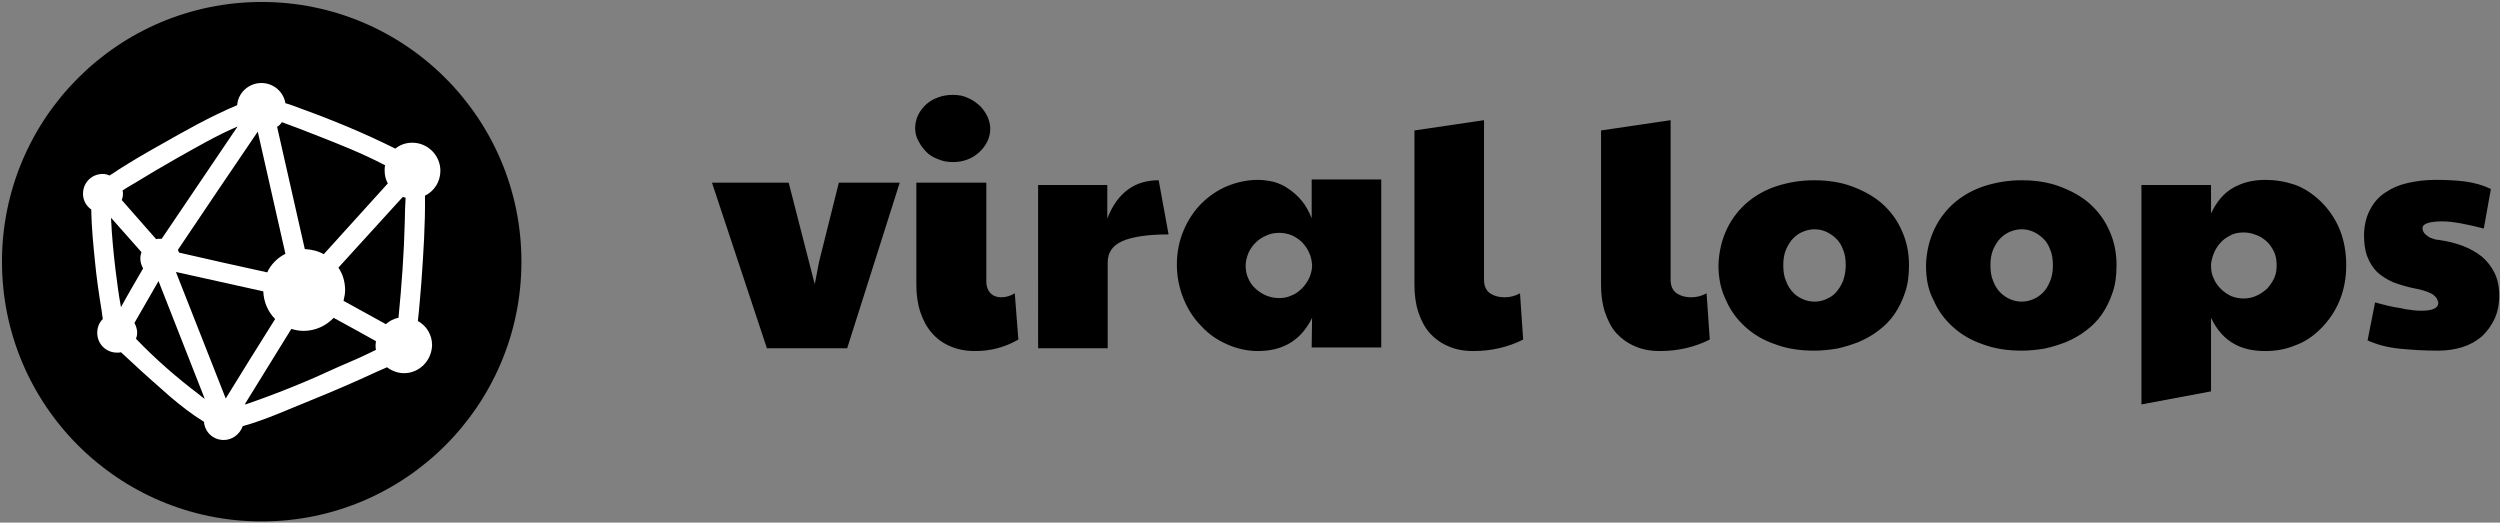
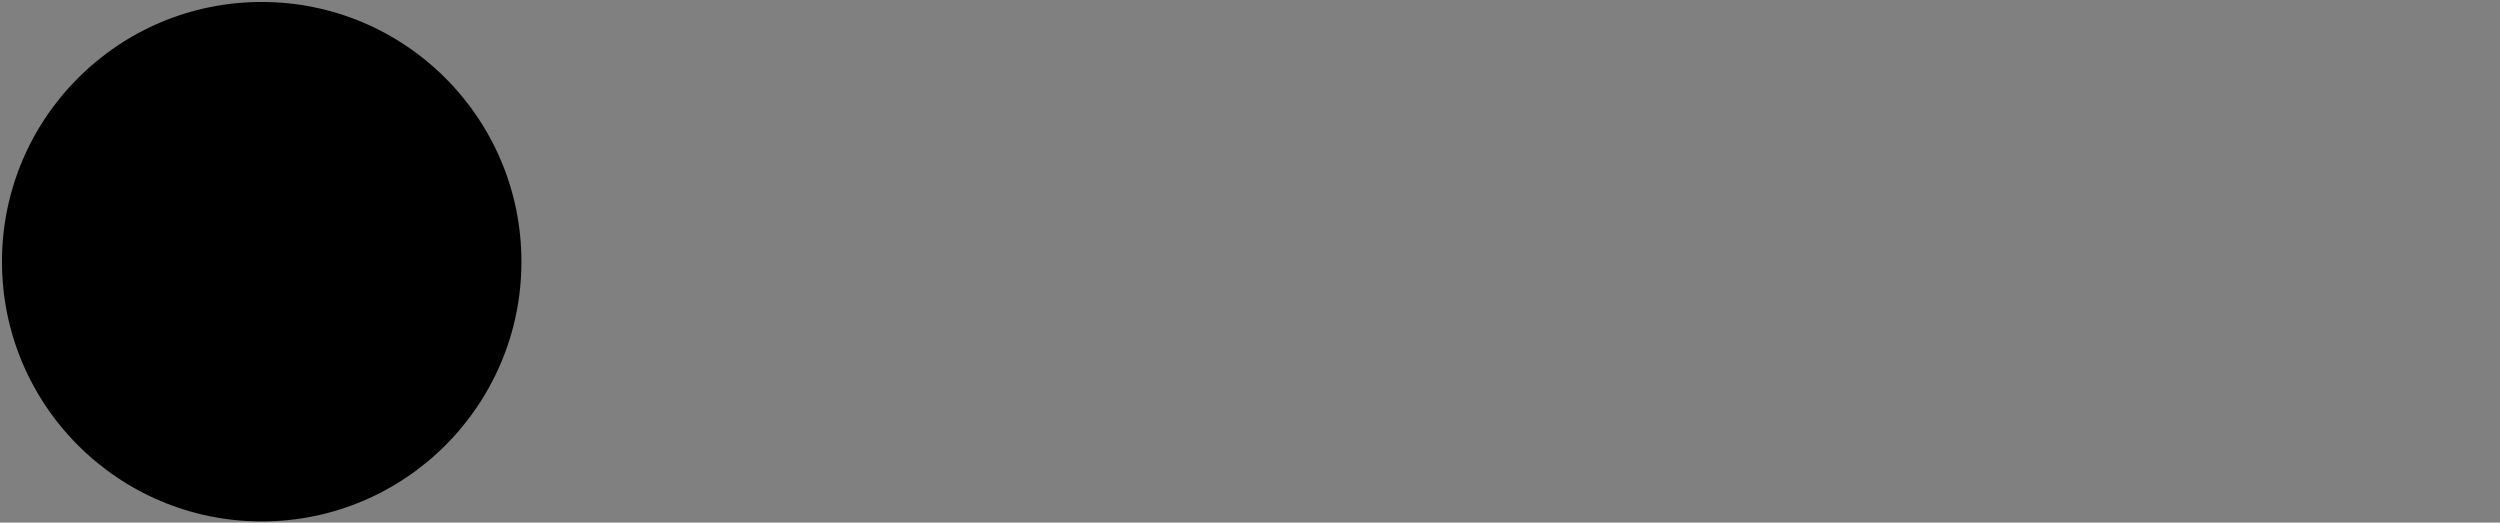
<svg xmlns="http://www.w3.org/2000/svg" id="Layer_1" x="0px" y="0px" viewBox="0 0 632.4 132.2" style="enable-background:new 0 0 632.4 132.2;" xml:space="preserve">
  <rect x="0" y="0" width="632.4" height="132.2" fill="#808080" stroke="none" />
  <style type="text/css"> .st0{fill:none;} .st1{fill:#FFFFFF;} </style>
  <g>
    <g>
      <circle cx="66.2" cy="66.2" r="65.7" />
      <g>
-         <path class="st0" d="M35.5,65.4c0-0.6,0.1-1.1,0.3-1.6c-2.6-2.9-5.1-5.8-7.7-8.7c0,0.1,0,0.3,0,0.4c0.2,4.2,0.6,8.4,1.1,12.6 c0.4,3.2,0.8,6.4,1.4,9.6c1.9-3.2,3.7-6.5,5.6-9.7C35.7,67.2,35.5,66.3,35.5,65.4z" />
        <path class="st0" d="M45.2,63.9c7.4,1.7,14.9,3.3,22.3,4.9c1-2,2.6-3.7,4.6-4.7l-7-30.9c-6.7,10-13.5,20-20.2,29.9 C45.1,63.4,45.2,63.7,45.2,63.9z" />
        <path class="st0" d="M70,32.1c2.3,10.3,4.7,20.6,7,30.9c1.7,0,3.4,0.5,4.8,1.3l16.3-17.9c-0.5-1-0.8-2.1-0.8-3.2 c0-0.5,0-1,0.1-1.4c-5.7-3-11.8-5.4-17.7-7.7c-2.8-1.1-5.7-2.2-8.6-3.1C70.8,31.4,70.4,31.8,70,32.1z" />
        <path class="st0" d="M85.5,67.7c1.1,1.6,1.7,3.6,1.7,5.7c0,1-0.1,1.9-0.4,2.7c3.6,2,7.1,3.9,10.7,5.9c0.9-0.8,2-1.3,3.2-1.6 c0.8-8.2,1.3-16.4,1.6-24.5c0.1-2,0.1-4,0.1-5.9c-0.2-0.1-0.5-0.1-0.7-0.2L85.5,67.7z" />
        <path class="st0" d="M66.5,73.7c-7.4-1.6-14.7-3.3-22.1-4.9l12.6,32c4.1-6.7,8.3-13.4,12.4-20.2C67.7,78.9,66.6,76.4,66.5,73.7z" />
        <path class="st0" d="M31,49c0,0.6-0.1,1.1-0.3,1.6c2.9,3.3,5.8,6.6,8.7,9.9c0.3-0.1,0.7-0.1,1-0.1c0.1,0,0.2,0,0.4,0L60.1,32 c-5.3,2.4-10.4,5.3-15.5,8.1c-3.6,2-7.1,4-10.6,6.2c-1,0.6-2.1,1.3-3.1,1.9C31,48.5,31,48.8,31,49z" />
        <path class="st0" d="M95.1,87.4c0-0.3,0-0.7,0.1-1c-3.6-2-7.2-3.9-10.7-5.9c-1.9,2-4.6,3.3-7.6,3.3c-1.1,0-2.1-0.2-3.1-0.5 C69.8,89.6,65.9,96,62,102.3c0.3-0.1,0.5-0.2,0.8-0.2c7.7-2.7,15.3-5.8,22.8-9.1c3.2-1.4,6.5-2.9,9.7-4.4 C95.1,88.2,95.1,87.8,95.1,87.4z" />
        <path class="st0" d="M40.1,71.1c-2,3.5-4.1,7.1-6.1,10.6c0.4,0.7,0.7,1.6,0.7,2.5c0,0.5-0.1,1-0.3,1.5c5,5.1,10.4,9.9,16.1,14.2 c0.4,0.3,0.9,0.6,1.3,1L40.1,71.1z" />
-         <path class="st1" d="M111.4,43.2c0-3.9-3.2-7.1-7.1-7.1c-1.6,0-3.1,0.5-4.3,1.5c-0.1,0-0.1-0.1-0.2-0.1 c-7.6-3.8-15.6-7.1-23.6-10c-1.3-0.5-2.6-1-4-1.4c-0.5-2.9-3-5.1-6.1-5.1c-3.2,0-5.9,2.5-6.1,5.6c-6.9,2.9-13.4,6.6-19.9,10.3 c-3.4,1.9-6.8,3.9-10.1,6c-0.7,0.5-1.5,1-2.3,1.5C27.3,44.2,26.7,44,26,44c-2.8,0-5,2.2-5,5c0,1.7,0.8,3.1,2.1,4 c0,0.3,0,0.6,0,0.8c0.1,4,0.5,8.1,0.9,12.1c0.4,4.2,1,8.4,1.7,12.6c0.1,0.7,0.2,1.4,0.3,2.2c-0.9,0.9-1.4,2.1-1.4,3.5 c0,2.8,2.2,5,5,5c0.4,0,0.7,0,1-0.1c0.9,0.8,1.7,1.6,2.6,2.4c3.2,3,6.5,5.9,9.8,8.8c2.7,2.3,5.5,4.5,8.6,6.4 c0.2,2.6,2.3,4.6,5,4.6c2.2,0,4.1-1.5,4.8-3.5c5.8-1.6,11.4-4.2,16.9-6.4c5.7-2.3,11.5-4.8,17.1-7.4c0.7-0.3,1.6-0.7,2.5-1.1 c1.2,0.9,2.7,1.5,4.3,1.5c3.9,0,7-3.2,7.1-7.1c0-2.6-1.4-4.9-3.6-6.1c0.4-3.3,0.6-6.6,0.9-9.9c0.5-7.2,1-14.5,0.9-21.8 C109.8,48.4,111.4,46,111.4,43.2z M102.4,55.9c-0.2,8.2-0.8,16.4-1.6,24.5c-1.2,0.2-2.3,0.8-3.2,1.6c-3.6-2-7.1-3.9-10.7-5.9 c0.2-0.9,0.4-1.8,0.4-2.7c0-2.1-0.6-4.1-1.7-5.7l16.3-17.9c0.2,0.1,0.5,0.2,0.7,0.2C102.5,51.9,102.4,53.9,102.4,55.9z M57.1,100.8l-12.6-32c7.4,1.6,14.7,3.3,22.1,4.9c0.1,2.7,1.2,5.2,3,7C65.4,87.4,61.2,94.1,57.1,100.8z M30.6,77.7 c-0.6-3.2-1-6.4-1.4-9.6c-0.5-4.2-0.9-8.4-1.1-12.6c0-0.1,0-0.3,0-0.4c2.6,2.9,5.1,5.8,7.7,8.7c-0.2,0.5-0.3,1-0.3,1.6 c0,0.9,0.3,1.8,0.7,2.5C34.3,71.2,32.4,74.4,30.6,77.7z M65.2,33.3l7,30.9c-2,1-3.7,2.7-4.6,4.7c-7.4-1.6-14.9-3.3-22.3-5 c-0.1-0.2-0.2-0.5-0.3-0.7C51.7,53.2,58.4,43.3,65.2,33.3z M79.7,34.1c5.9,2.3,12,4.7,17.7,7.7c-0.1,0.5-0.1,0.9-0.1,1.4 c0,1.2,0.3,2.3,0.8,3.2L81.9,64.3c-1.4-0.8-3.1-1.2-4.8-1.3c-2.3-10.3-4.7-20.6-7-30.9c0.5-0.3,0.9-0.7,1.2-1.2 C74.1,31.9,76.9,33,79.7,34.1z M44.6,40.1c5-2.8,10.1-5.8,15.5-8.1L40.9,60.4c-0.1,0-0.2,0-0.4,0c-0.4,0-0.7,0-1,0.1 c-2.9-3.3-5.8-6.6-8.7-9.9c0.2-0.5,0.3-1,0.3-1.6c0-0.3,0-0.5-0.1-0.8c1-0.7,2.1-1.3,3.1-1.9C37.5,44.2,41.1,42.1,44.6,40.1z M34.4,85.7c0.2-0.5,0.3-1,0.3-1.5c0-0.9-0.3-1.8-0.7-2.5c2-3.5,4.1-7.1,6.1-10.6l11.7,29.8c-0.4-0.3-0.9-0.6-1.3-1 C44.8,95.6,39.4,90.9,34.4,85.7z M62.7,102.1c-0.3,0.1-0.5,0.2-0.8,0.2c3.9-6.4,7.9-12.7,11.8-19.1c1,0.3,2,0.5,3.1,0.5 c3,0,5.7-1.3,7.6-3.3c3.6,2,7.2,3.9,10.7,5.9c0,0.3-0.1,0.7-0.1,1c0,0.4,0,0.8,0.1,1.2c-3.2,1.6-6.4,3-9.7,4.4 C78.1,96.3,70.5,99.4,62.7,102.1z" />
      </g>
      <g>
-         <path d="M180.1,46.2h19.4l6.6,25.7l1.1-5.7l5-20h15.4l-13.3,41.9h-20.3L180.1,46.2z M231.5,32.4c0-1.2,0.3-2.4,0.8-3.4 c0.5-1,1.2-1.9,2.1-2.7c0.9-0.8,1.9-1.3,3-1.7c1.1-0.4,2.3-0.6,3.6-0.6c1.4,0,2.7,0.2,3.9,0.8c1.2,0.5,2.1,1.2,3,2 c0.8,0.8,1.4,1.7,1.9,2.7c0.4,1,0.7,2,0.7,3c0,1.3-0.3,2.4-0.8,3.4c-0.5,1-1.2,1.9-2.1,2.7c-0.9,0.8-1.9,1.4-3,1.8 c-1.1,0.4-2.3,0.6-3.5,0.6c-1.3,0-2.6-0.2-3.7-0.7c-1.2-0.4-2.2-1-3-1.8c-0.8-0.8-1.5-1.7-2-2.7 C231.7,34.6,231.5,33.5,231.5,32.4z M257.6,85.9c-3.3,1.9-6.9,2.9-10.9,2.9c-2.4,0-4.5-0.4-6.3-1.2c-1.9-0.8-3.4-1.9-4.7-3.4 c-1.3-1.5-2.2-3.2-2.9-5.3c-0.7-2.1-1-4.4-1-6.9V46.2h17.7v25c0,1.3,0.4,2.3,1.1,3c0.7,0.7,1.6,1,2.7,1c1.1,0,2.2-0.3,3.4-1 L257.6,85.9z M262.5,46.8h17.6v8.5c1.3-3.4,3.1-5.8,5.3-7.4c2.2-1.6,4.8-2.3,7.7-2.3l2.5,13.7c-5.3,0-9.2,0.6-11.7,1.7 c-2.5,1.1-3.7,2.9-3.7,5.4v21.7h-17.6V46.8z M331.9,80.4c-1.3,2.7-3.1,4.8-5.3,6.2c-2.2,1.4-5,2.2-8.4,2.2 c-2.7,0-5.3-0.6-7.8-1.7c-2.5-1.1-4.7-2.6-6.5-4.6c-1.9-1.9-3.4-4.2-4.5-6.9c-1.1-2.7-1.7-5.6-1.7-8.7c0-3.1,0.6-6,1.7-8.6 c1.1-2.6,2.6-4.9,4.5-6.8c1.9-1.9,4.1-3.4,6.5-4.4c2.4-1,5.1-1.6,7.7-1.6c1.4,0,2.8,0.2,4.1,0.5c1.4,0.4,2.7,1,3.8,1.8 c1.2,0.8,2.3,1.8,3.3,3c1,1.2,1.8,2.7,2.5,4.4v-9.8h17.6v42.5h-17.6L331.9,80.4L331.9,80.4z M331.9,66.9 c-0.1-1.1-0.3-2.1-0.8-3.1c-0.4-1-1.1-1.8-1.8-2.6c-0.8-0.7-1.6-1.3-2.6-1.7c-1-0.4-2-0.6-3.1-0.6c-1.2,0-2.3,0.2-3.3,0.7 c-1,0.4-1.9,1-2.7,1.8c-0.8,0.8-1.4,1.7-1.8,2.6c-0.4,1-0.7,2.1-0.7,3.2c0,1.2,0.2,2.3,0.7,3.3c0.4,1,1.1,1.9,1.9,2.6 c0.8,0.7,1.7,1.3,2.7,1.7c1,0.4,2.1,0.6,3.2,0.6c1.1,0,2.2-0.2,3.2-0.7c1-0.4,1.8-1,2.6-1.8c0.7-0.7,1.3-1.6,1.8-2.6 c0.4-1,0.7-2,0.7-3L331.9,66.9C331.9,66.9,331.9,66.9,331.9,66.9z M385.3,85.9c-3.8,1.9-8,2.9-12.6,2.9c-2.4,0-4.5-0.4-6.3-1.2 c-1.9-0.8-3.4-1.9-4.7-3.3c-1.3-1.5-2.2-3.2-2.9-5.3c-0.7-2.1-1-4.4-1-7V33l17.6-2.6v40.4c0,1.5,0.5,2.6,1.4,3.3 c1,0.7,2.2,1.1,3.9,1.1c1.2,0,2.5-0.3,3.8-1L385.3,85.9z M432.5,85.9c-3.8,1.9-8,2.9-12.6,2.9c-2.4,0-4.5-0.4-6.3-1.2 c-1.9-0.8-3.4-1.9-4.7-3.3S406.7,81,406,79c-0.7-2.1-1-4.4-1-7V33l17.6-2.6v40.4c0,1.5,0.5,2.6,1.4,3.3c1,0.7,2.2,1.1,3.9,1.1 c1.2,0,2.5-0.3,3.8-1L432.5,85.9z M434.7,67.1c0.1-3.5,0.9-6.6,2.2-9.3c1.3-2.7,3.1-4.9,5.2-6.7c2.2-1.8,4.7-3.2,7.6-4.1 c2.9-0.9,5.9-1.4,9.2-1.4c3.5,0,6.8,0.5,9.7,1.6c2.9,1.1,5.5,2.5,7.6,4.4c2.1,1.9,3.8,4.2,4.9,6.8c1.2,2.6,1.8,5.5,1.8,8.7 c0,2.6-0.3,4.9-1,6.9c-0.7,2.1-1.6,3.9-2.7,5.5c-1.1,1.6-2.5,3-4,4.1c-1.5,1.2-3.2,2.1-5,2.9c-1.8,0.7-3.7,1.3-5.6,1.7 c-1.9,0.3-3.8,0.5-5.7,0.5c-3.6,0-6.9-0.5-9.8-1.6c-3-1-5.5-2.5-7.6-4.4c-2.1-1.9-3.8-4.2-4.9-6.8 C435.3,73.3,434.7,70.3,434.7,67.1L434.7,67.1z M451.1,67.1c0,1.5,0.2,2.9,0.7,4c0.4,1.1,1,2.1,1.8,2.9c0.7,0.8,1.6,1.3,2.5,1.7 c0.9,0.4,1.9,0.6,2.9,0.6c1,0,2-0.2,2.9-0.6c0.9-0.4,1.8-0.9,2.5-1.7s1.3-1.7,1.8-2.9c0.4-1.1,0.7-2.5,0.7-4c0-1.5-0.2-2.9-0.7-4 c-0.4-1.1-1-2.1-1.8-2.8c-0.7-0.7-1.6-1.3-2.5-1.7c-0.9-0.4-1.9-0.6-2.9-0.6c-1,0-1.9,0.2-2.9,0.6c-1,0.4-1.8,1-2.5,1.7 c-0.7,0.7-1.3,1.7-1.8,2.8C451.3,64.3,451.1,65.6,451.1,67.1z M487.2,67.1c0.1-3.5,0.9-6.6,2.2-9.3c1.3-2.7,3.1-4.9,5.2-6.7 c2.2-1.8,4.7-3.2,7.6-4.1c2.9-0.9,5.9-1.4,9.2-1.4c3.5,0,6.8,0.5,9.7,1.6c2.9,1.1,5.5,2.5,7.6,4.4c2.1,1.9,3.8,4.2,4.9,6.8 c1.2,2.6,1.8,5.5,1.8,8.7c0,2.6-0.3,4.9-1,6.9c-0.7,2.1-1.6,3.9-2.7,5.5c-1.1,1.6-2.5,3-4,4.1c-1.5,1.2-3.2,2.1-5,2.9 c-1.8,0.7-3.7,1.3-5.6,1.7c-1.9,0.3-3.8,0.5-5.7,0.5c-3.6,0-6.9-0.5-9.8-1.6c-3-1-5.5-2.5-7.6-4.4c-2.1-1.9-3.8-4.2-4.9-6.8 C487.7,73.3,487.2,70.3,487.2,67.1L487.2,67.1z M503.5,67.1c0,1.5,0.2,2.9,0.7,4c0.4,1.1,1,2.1,1.8,2.9c0.7,0.7,1.6,1.3,2.5,1.7 c1,0.4,1.9,0.6,2.9,0.6c1,0,1.9-0.2,2.9-0.6c1-0.4,1.8-1,2.5-1.7c0.8-0.8,1.3-1.7,1.8-2.9s0.7-2.5,0.7-4c0-1.5-0.2-2.9-0.7-4 c-0.4-1.1-1-2.1-1.8-2.8c-0.7-0.7-1.6-1.3-2.5-1.7c-0.9-0.4-1.9-0.6-2.9-0.6c-1,0-1.9,0.2-2.9,0.6c-1,0.4-1.8,1-2.5,1.7 c-0.7,0.7-1.3,1.7-1.8,2.8C503.7,64.3,503.5,65.6,503.5,67.1z M573,88.8c-3.1,0-5.8-0.6-8-1.9c-2.3-1.3-4.2-3.4-5.7-6.5V99 l-17.6,3.3V46.8h17.6v7.2c1.4-3,3.3-5.2,5.6-6.5c2.3-1.3,5-2,8.1-2c2.6,0,5,0.4,7.4,1.2c2.3,0.8,4.5,2.2,6.6,4.2 c4.4,4.3,6.5,9.7,6.5,16.2c0,6.4-2.2,11.8-6.5,16.1c-2,2-4.2,3.4-6.5,4.2C578.1,88.4,575.6,88.8,573,88.8z M559.3,67.2 c0,1.2,0.2,2.3,0.7,3.3c0.4,1,1.1,1.9,1.8,2.6c0.8,0.8,1.6,1.3,2.6,1.8c1,0.4,2,0.6,3.1,0.6c1.2,0,2.3-0.2,3.3-0.7 c1-0.4,1.9-1.1,2.7-1.8c0.7-0.8,1.3-1.6,1.8-2.7s0.6-2.1,0.6-3.2c0-1.3-0.2-2.5-0.7-3.5c-0.5-1-1.1-1.9-1.9-2.6 c-0.8-0.7-1.7-1.3-2.7-1.6c-1-0.4-2-0.6-3-0.6c-1.3,0-2.5,0.2-3.5,0.8c-1,0.5-1.8,1.1-2.5,1.9c-0.7,0.8-1.2,1.6-1.6,2.6 c-0.4,1-0.6,1.9-0.7,2.7L559.3,67.2L559.3,67.2z M617.8,56c-3.3,0-5,0.6-5,1.7c0,0.4,0.1,0.8,0.4,1.2c0.2,0.3,0.6,0.6,1,0.9 c0.4,0.3,0.9,0.5,1.3,0.6c0.5,0.2,1,0.3,1.5,0.3c2.1,0.3,4.1,0.8,6,1.5c1.8,0.7,3.4,1.6,4.8,2.7c1.3,1.1,2.4,2.5,3.2,4.1 c0.8,1.6,1.2,3.5,1.2,5.8c0,2.2-0.4,4.2-1.2,5.9c-0.8,1.7-1.9,3.2-3.2,4.4c-1.4,1.2-3,2.1-4.9,2.7c-1.9,0.6-3.9,0.9-6.1,0.9 c-3.6,0-6.8-0.2-9.8-0.5c-3-0.3-5.7-1-8.1-2.1l1.9-9.6c0.9,0.2,1.7,0.5,2.3,0.6c0.7,0.2,1.2,0.3,1.7,0.4c0.4,0.1,0.9,0.2,1.6,0.3 c0.6,0.1,1.3,0.2,2,0.4c0.7,0.1,1.4,0.2,2.2,0.3c0.7,0.1,1.4,0.1,2,0.1c2.8,0,4.2-0.7,4.2-2c-0.1-0.5-0.3-1-0.6-1.4 c-0.4-0.4-0.8-0.8-1.3-1c-0.6-0.3-1.2-0.5-1.8-0.7c-0.7-0.2-1.4-0.4-2.1-0.5c-2.1-0.4-4-1-5.6-1.6c-1.6-0.7-3-1.6-4.1-2.6 c-1.1-1.1-1.9-2.4-2.5-4c-0.6-1.6-0.8-3.4-0.8-5.6c0.1-2.4,0.6-4.5,1.6-6.3c0.9-1.7,2.2-3.2,3.8-4.2c1.6-1.1,3.4-1.9,5.6-2.4 s4.5-0.8,7-0.8c2.6,0,5.1,0.1,7.5,0.4c2.3,0.3,4.5,0.9,6.6,1.9l-1.8,10C623.9,56.7,620.5,56,617.8,56L617.8,56z" />
-       </g>
+         </g>
    </g>
  </g>
</svg>